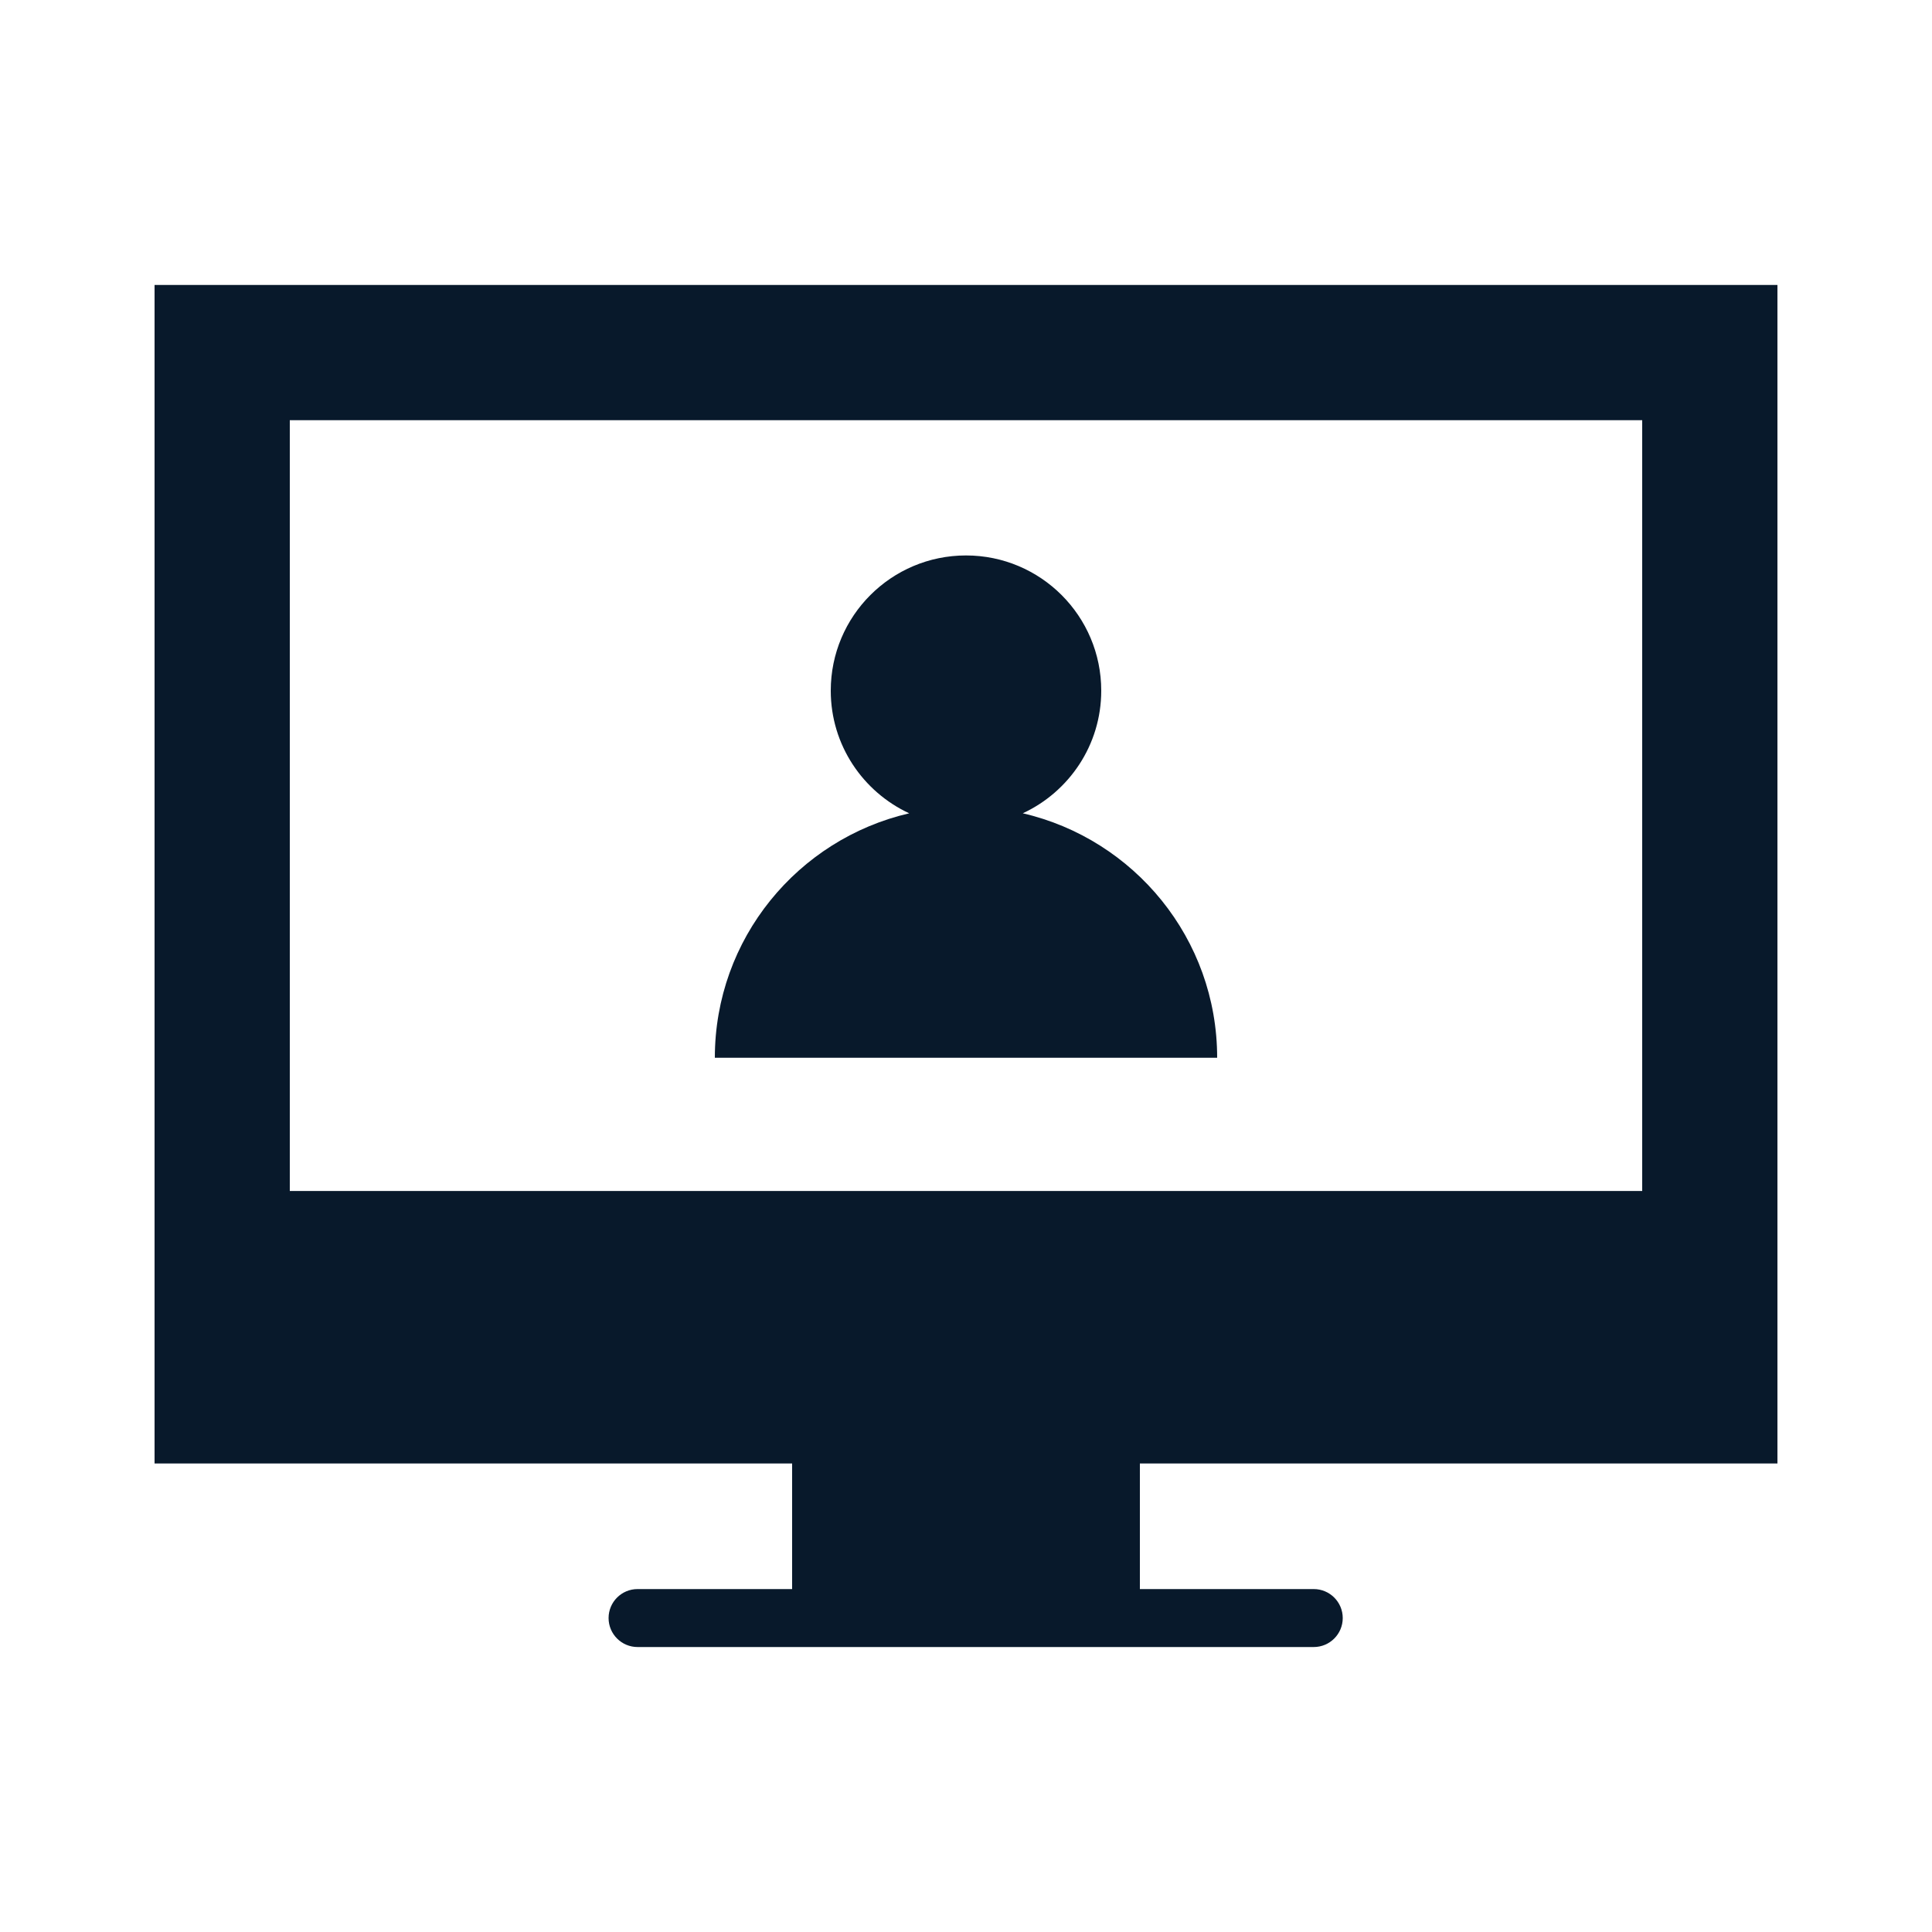
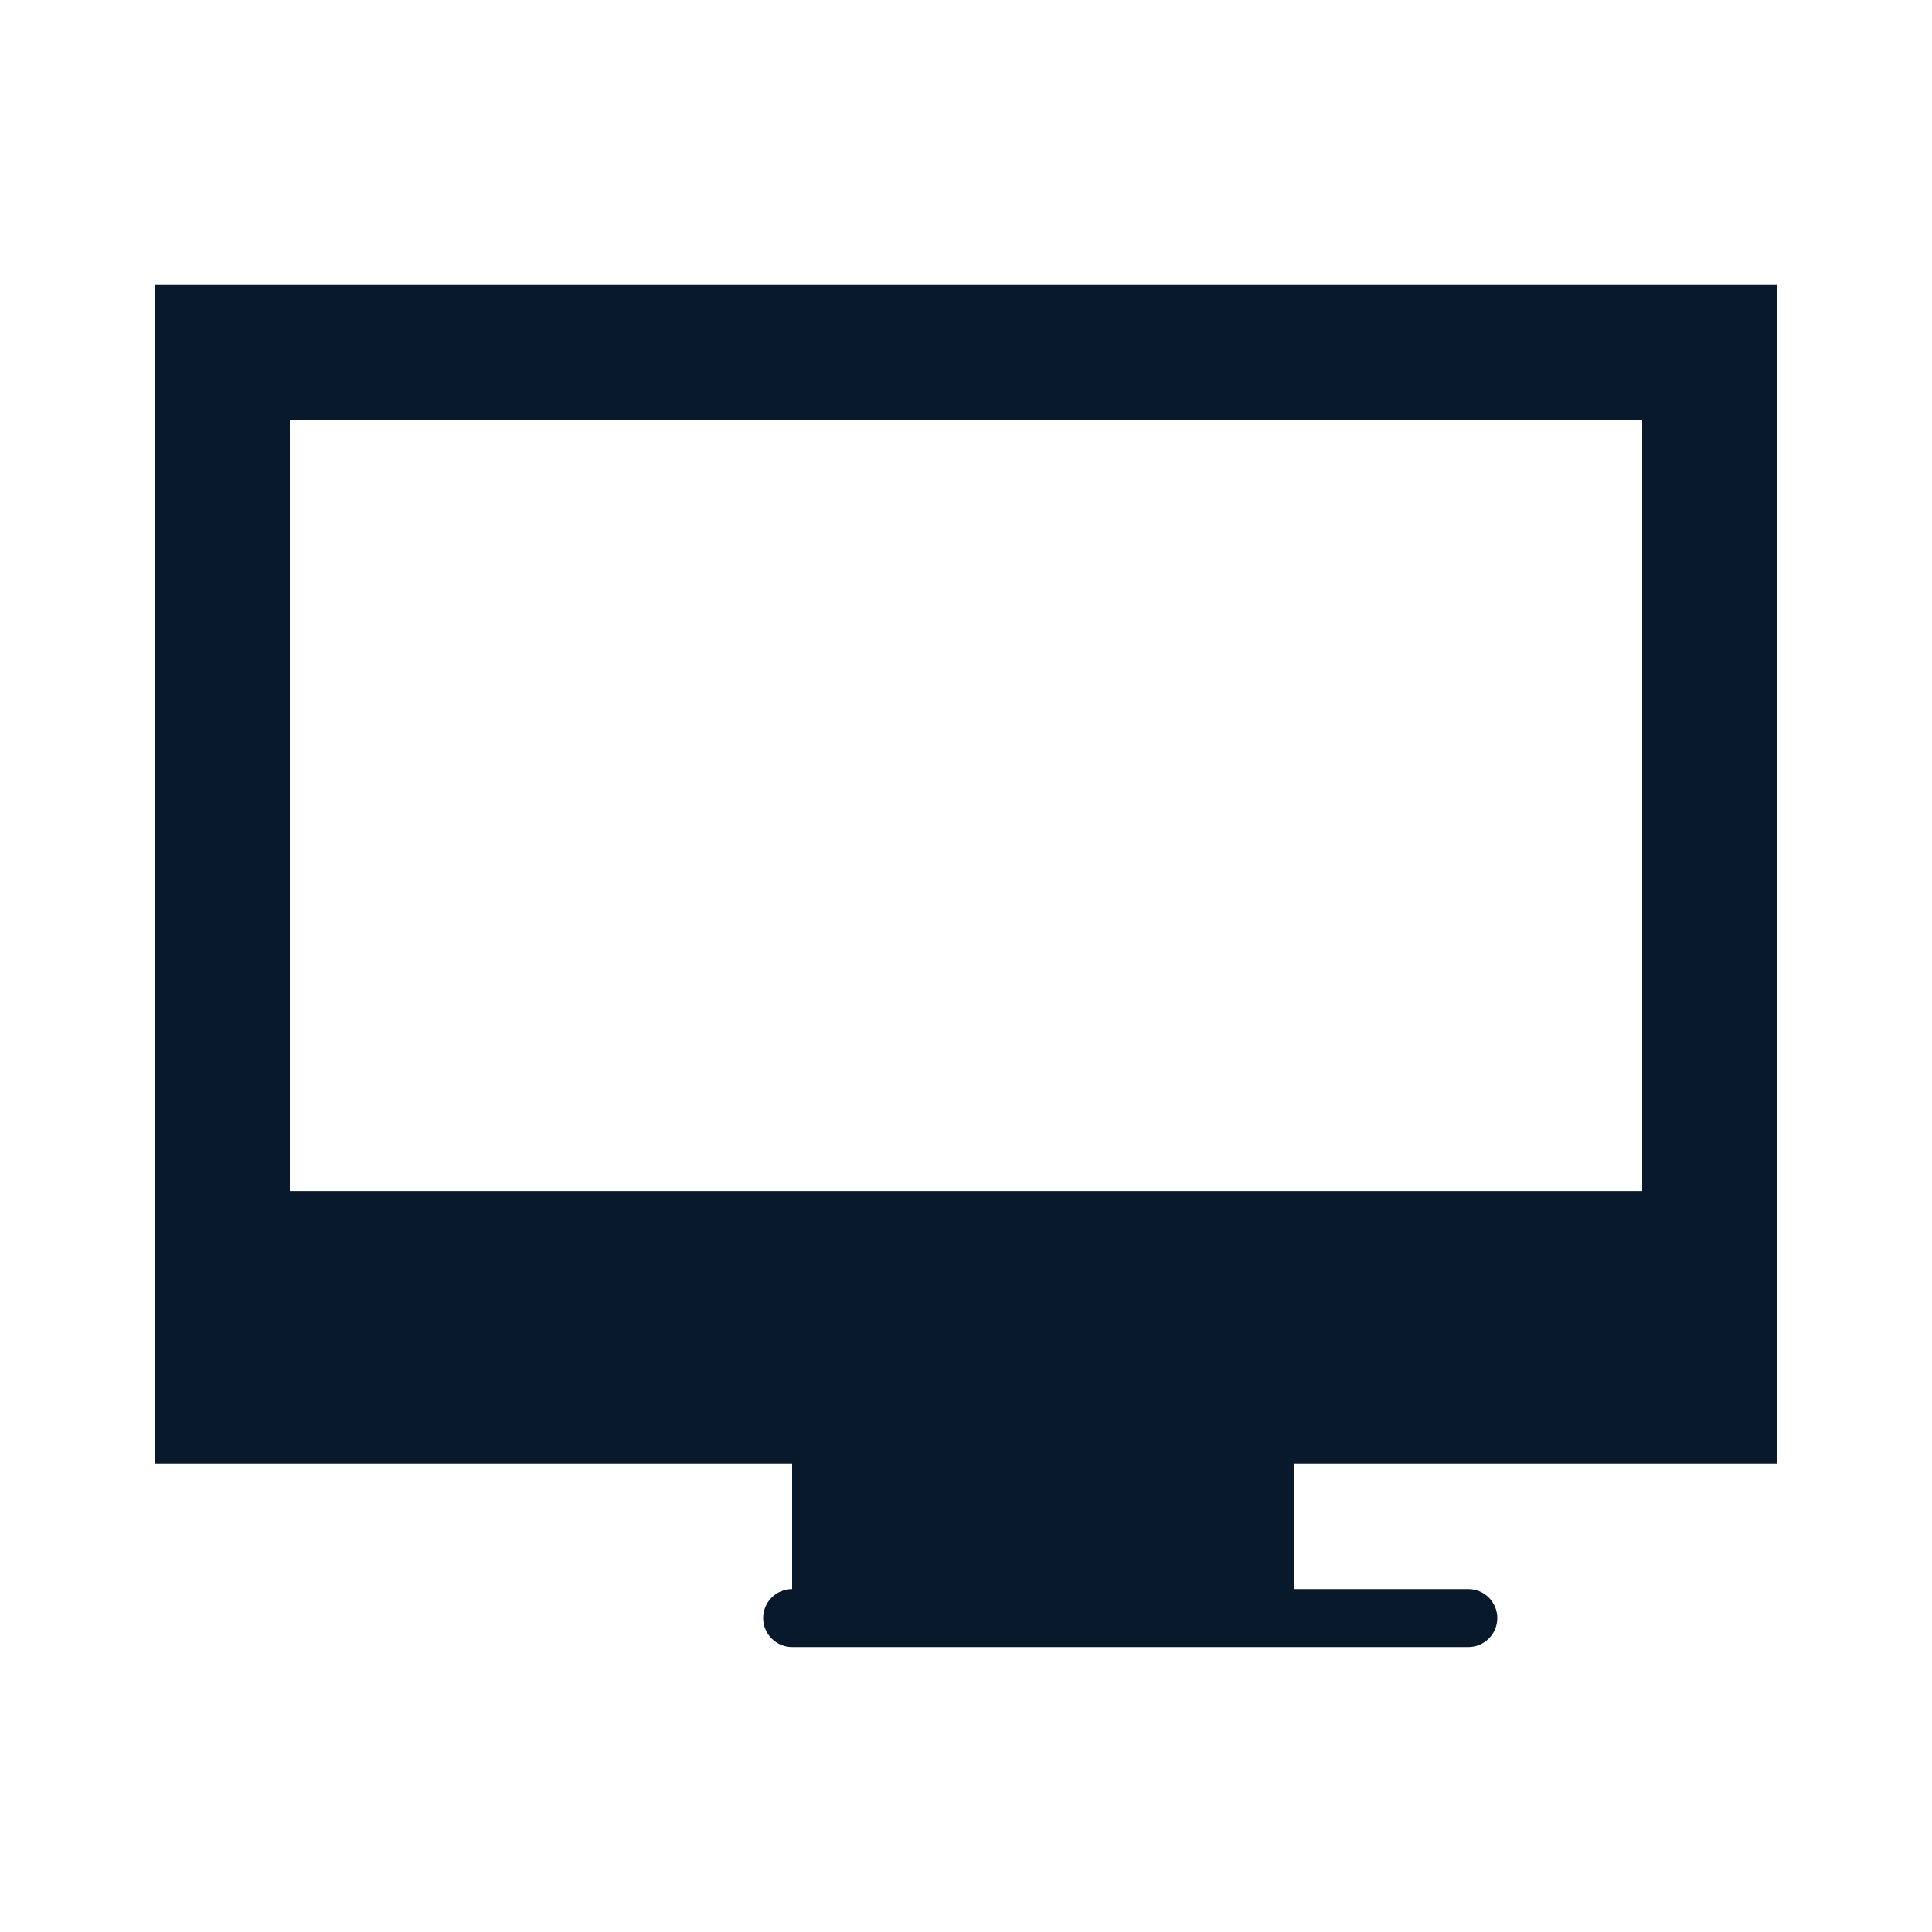
<svg xmlns="http://www.w3.org/2000/svg" version="1.1" x="0px" y="0px" viewBox="0 0 100 100" enable-background="new 0 0 100 100" xml:space="preserve" aria-hidden="true" width="100px" height="100px" style="fill:url(#CerosGradient_id8c80046dc);">
  <defs>
    <linearGradient class="cerosgradient" data-cerosgradient="true" id="CerosGradient_id8c80046dc" gradientUnits="userSpaceOnUse" x1="50%" y1="100%" x2="50%" y2="0%">
      <stop offset="0%" stop-color="#08192B" />
      <stop offset="100%" stop-color="#08192B" />
    </linearGradient>
    <linearGradient />
  </defs>
-   <path d="M92,75.75v-61H8v61h33v6.5h-8c-0.828,0-1.5,0.672-1.5,1.5s0.672,1.5,1.5,1.5h35c0.828,0,1.5-0.672,1.5-1.5  s-0.672-1.5-1.5-1.5h-9v-6.5H92z M85,21.75v39.894H15V21.75H85z" style="fill:url(#CerosGradient_id8c80046dc);" />
-   <path d="M52.939,42.096C55.334,40.984,57,38.564,57,35.75c0-3.866-3.135-7-7-7c-3.866,0-7,3.134-7,7  c0,2.814,1.665,5.234,4.061,6.347C41.299,43.43,37,48.583,37,54.75h26C63,48.583,58.701,43.43,52.939,42.096z" style="fill:url(#CerosGradient_id8c80046dc);" />
+   <path d="M92,75.75v-61H8v61h33v6.5c-0.828,0-1.5,0.672-1.5,1.5s0.672,1.5,1.5,1.5h35c0.828,0,1.5-0.672,1.5-1.5  s-0.672-1.5-1.5-1.5h-9v-6.5H92z M85,21.75v39.894H15V21.75H85z" style="fill:url(#CerosGradient_id8c80046dc);" />
</svg>